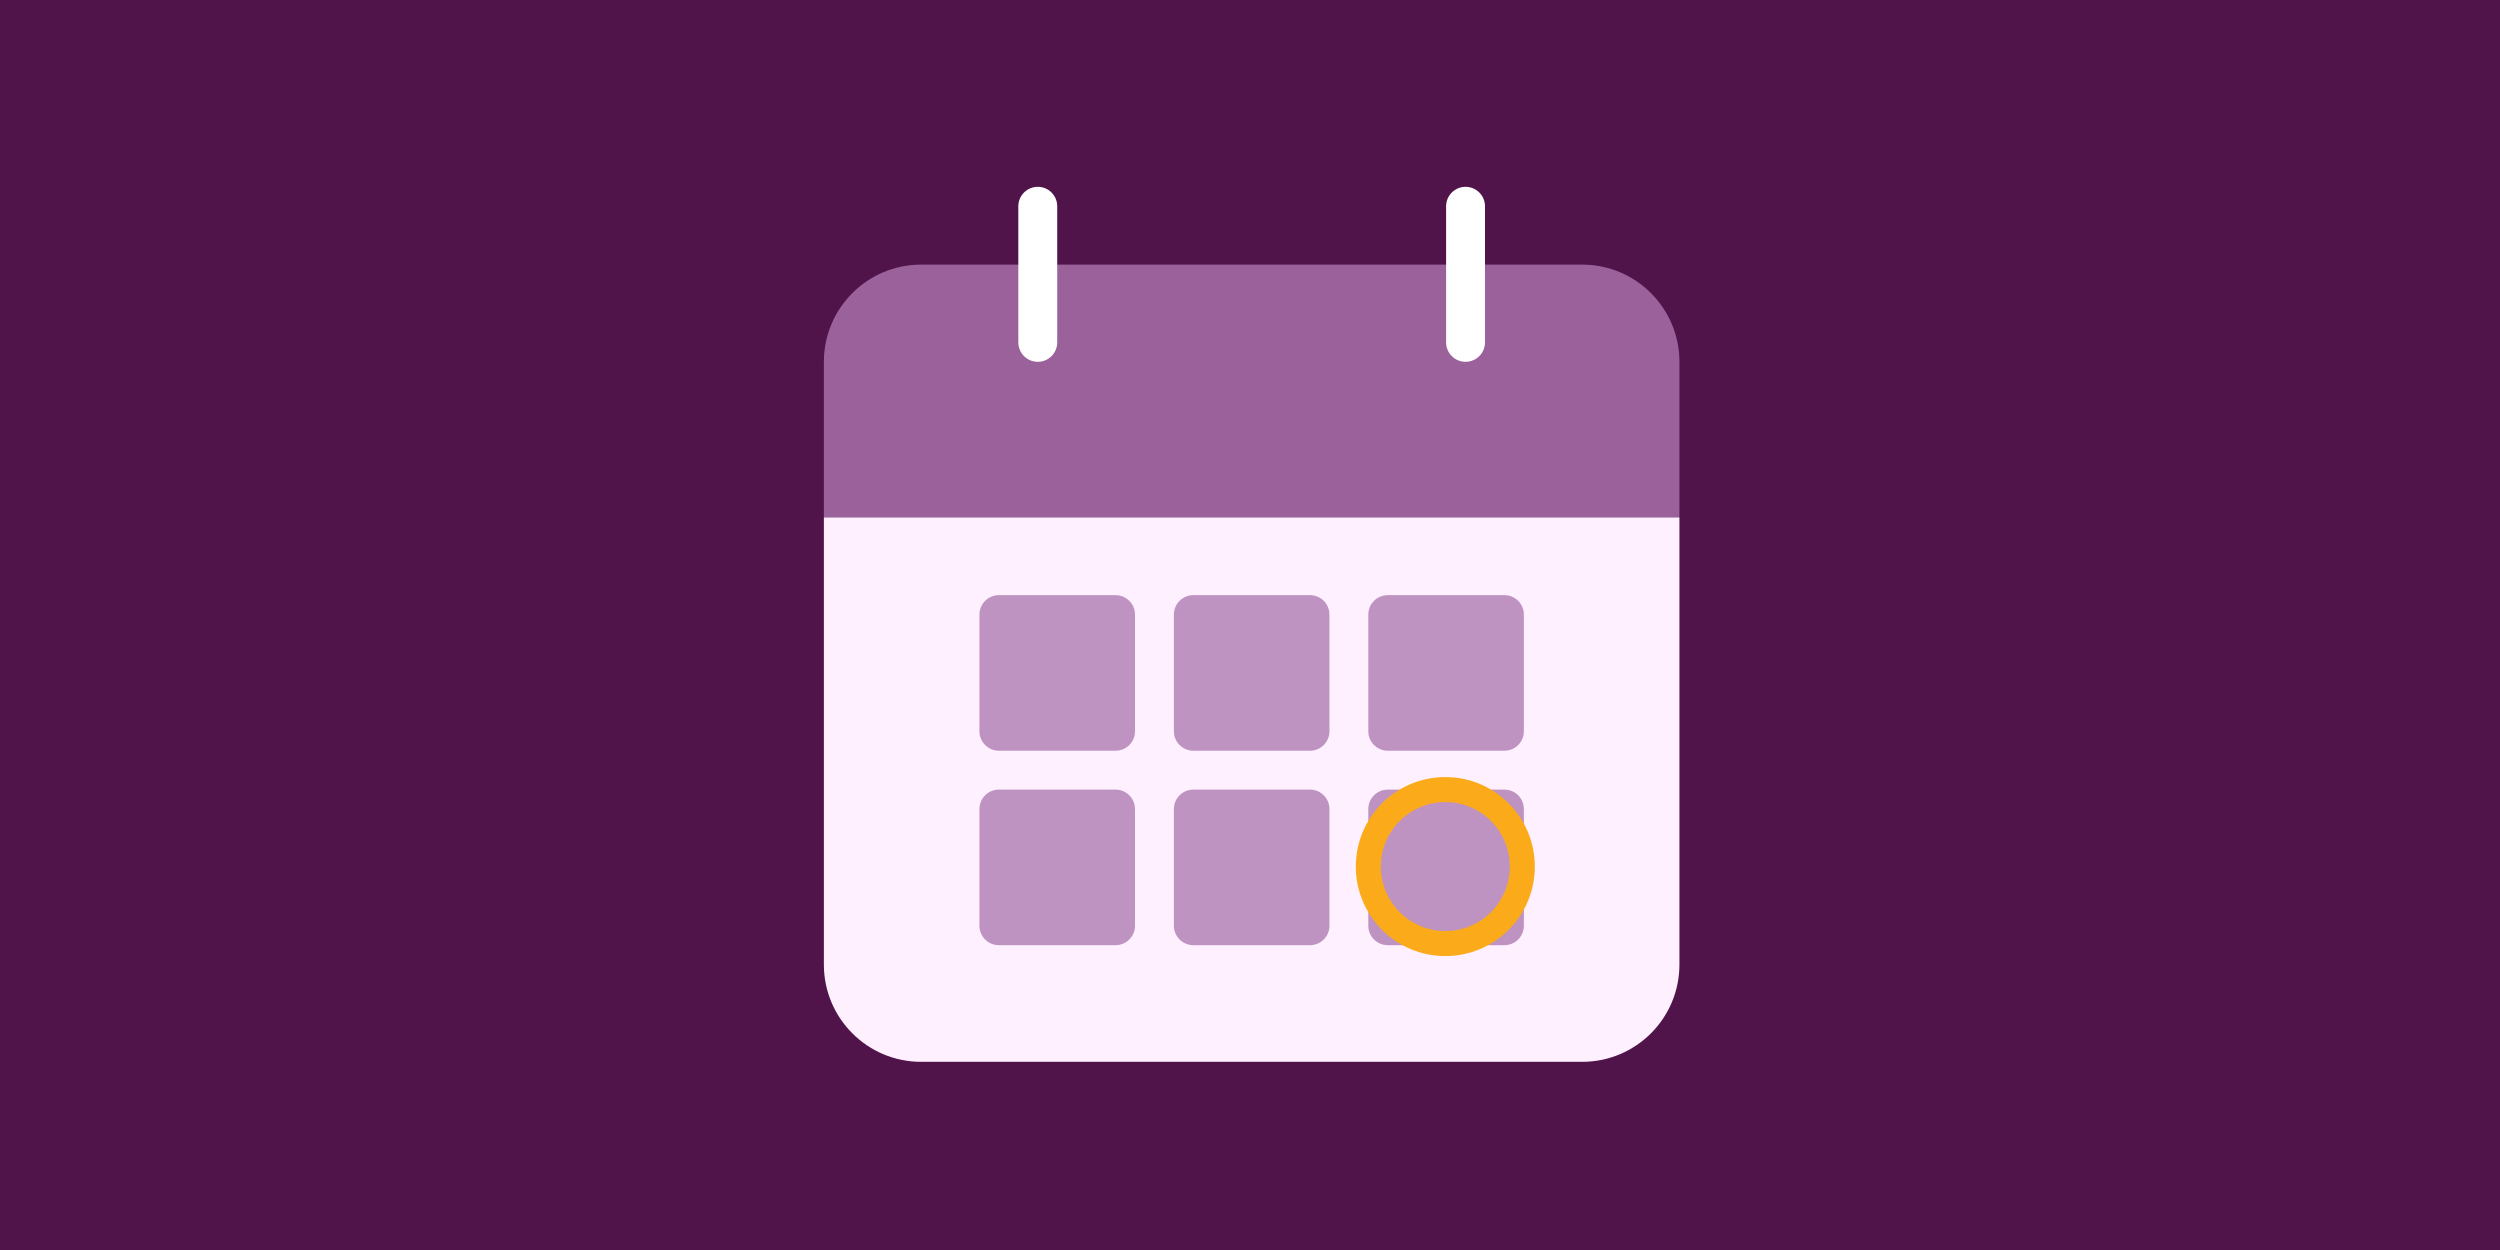
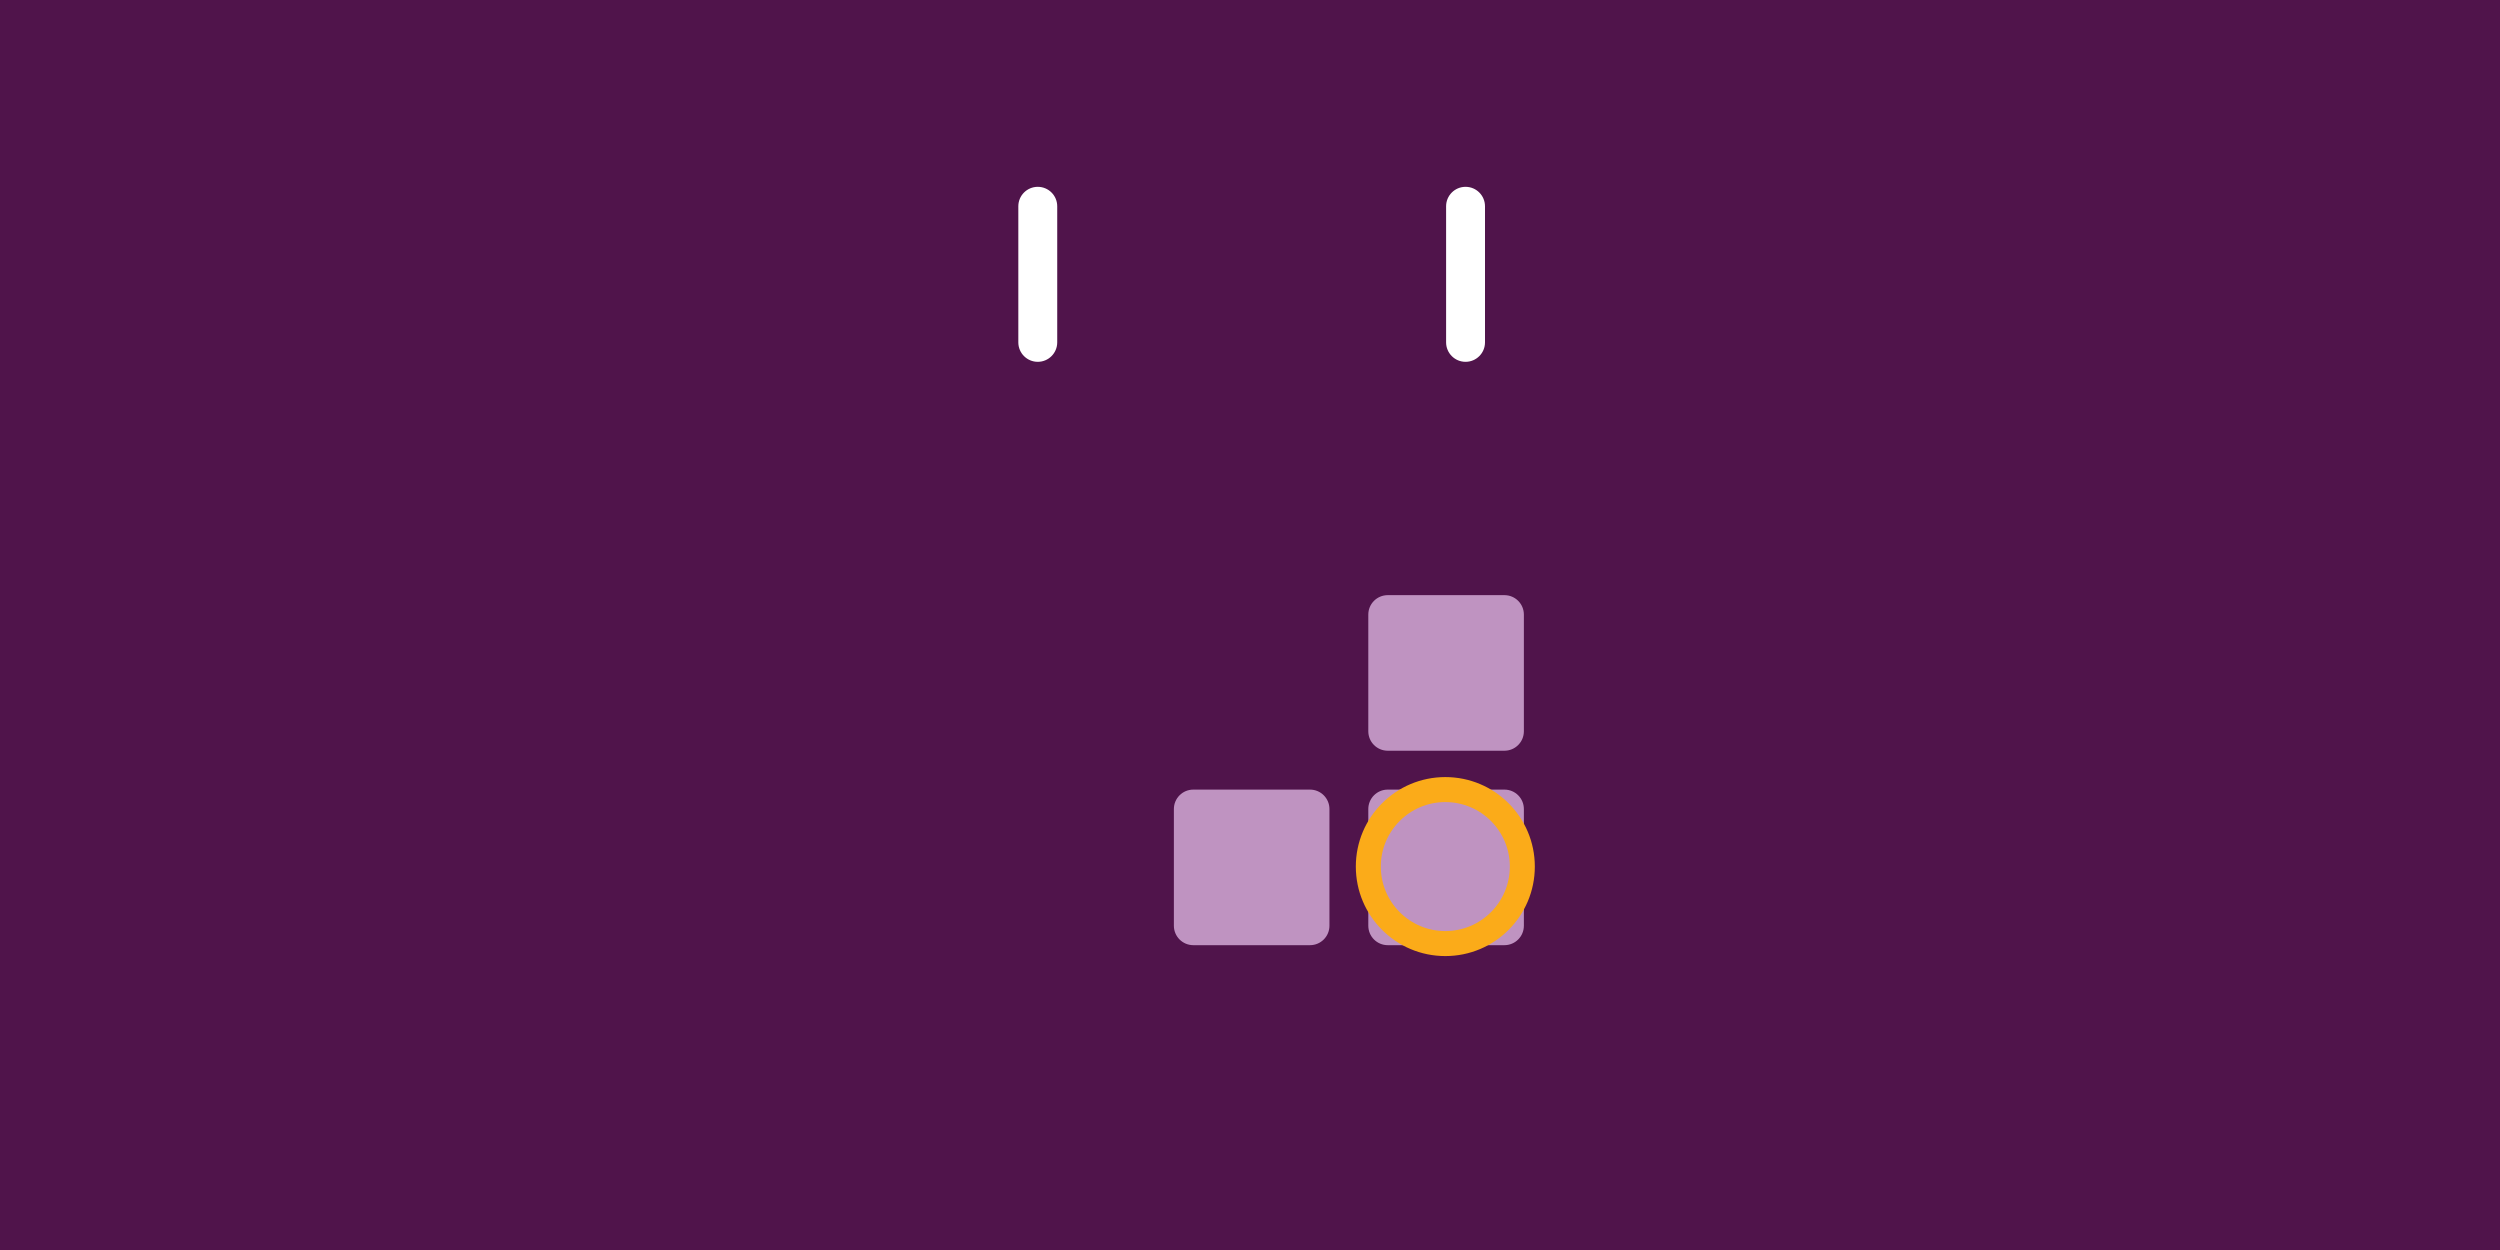
<svg xmlns="http://www.w3.org/2000/svg" id="Layer_2" data-name="Layer 2" viewBox="0 0 1000 500">
  <defs>
    <style>
      .cls-1 {
        fill: #fff;
      }

      .cls-2 {
        fill: #fef0ff;
      }

      .cls-3 {
        fill: #9a619b;
      }

      .cls-4 {
        fill: #bf93c1;
      }

      .cls-5 {
        fill: #50144b;
      }

      .cls-6 {
        fill: none;
        stroke: #fbab19;
        stroke-miterlimit: 10;
        stroke-width: 10px;
      }
    </style>
  </defs>
  <g id="Layer_2-2" data-name="Layer 2">
    <g>
      <rect class="cls-5" width="1000" height="500" />
      <g>
-         <path class="cls-3" d="m368.44,105.84h264.44c21.47,0,38.89,17.42,38.89,38.89v62.22h-342.22v-62.22c0-21.47,17.42-38.89,38.89-38.89Z" />
-         <path class="cls-2" d="m329.55,206.95h342.22v178.89c0,21.47-17.42,38.89-38.89,38.89h-264.44c-21.47,0-38.89-17.42-38.89-38.89v-178.89Z" />
        <path class="cls-1" d="m415.11,144.73c-4.29,0-7.78-3.48-7.78-7.78v-54.44c0-4.29,3.48-7.78,7.78-7.78s7.78,3.48,7.78,7.78v54.44c0,4.29-3.48,7.78-7.78,7.78Z" />
        <path class="cls-1" d="m586.22,144.73c-4.29,0-7.78-3.48-7.78-7.78v-54.44c0-4.29,3.48-7.78,7.78-7.78s7.78,3.48,7.78,7.78v54.44c0,4.29-3.48,7.78-7.78,7.78Z" />
-         <path class="cls-4" d="m446.22,315.84h-46.67c-4.3,0-7.78,3.48-7.78,7.78v46.67c0,4.3,3.48,7.78,7.78,7.78h46.67c4.3,0,7.78-3.48,7.78-7.78v-46.67c0-4.3-3.48-7.78-7.78-7.78Z" />
-         <path class="cls-4" d="m446.22,238.06h-46.67c-4.3,0-7.78,3.48-7.78,7.78v46.67c0,4.3,3.48,7.78,7.78,7.78h46.67c4.3,0,7.78-3.48,7.78-7.78v-46.67c0-4.3-3.48-7.78-7.78-7.78Z" />
        <path class="cls-4" d="m524,315.84h-46.67c-4.3,0-7.78,3.48-7.78,7.78v46.67c0,4.3,3.48,7.78,7.78,7.78h46.67c4.3,0,7.78-3.48,7.78-7.78v-46.67c0-4.3-3.48-7.78-7.78-7.78Z" />
-         <path class="cls-4" d="m524,238.06h-46.67c-4.3,0-7.78,3.48-7.78,7.78v46.67c0,4.3,3.48,7.78,7.78,7.78h46.67c4.3,0,7.78-3.48,7.78-7.78v-46.67c0-4.3-3.48-7.78-7.78-7.78Z" />
        <path class="cls-4" d="m601.77,238.06h-46.67c-4.3,0-7.78,3.48-7.78,7.78v46.67c0,4.3,3.48,7.78,7.78,7.78h46.67c4.3,0,7.78-3.48,7.78-7.78v-46.67c0-4.3-3.48-7.78-7.78-7.78Z" />
        <path class="cls-4" d="m601.77,315.84h-46.67c-4.3,0-7.78,3.48-7.78,7.78v46.67c0,4.3,3.48,7.78,7.78,7.78h46.67c4.3,0,7.78-3.48,7.78-7.78v-46.67c0-4.3-3.48-7.78-7.78-7.78Z" />
      </g>
      <circle class="cls-6" cx="578.13" cy="346.63" r="30.8" />
    </g>
  </g>
</svg>